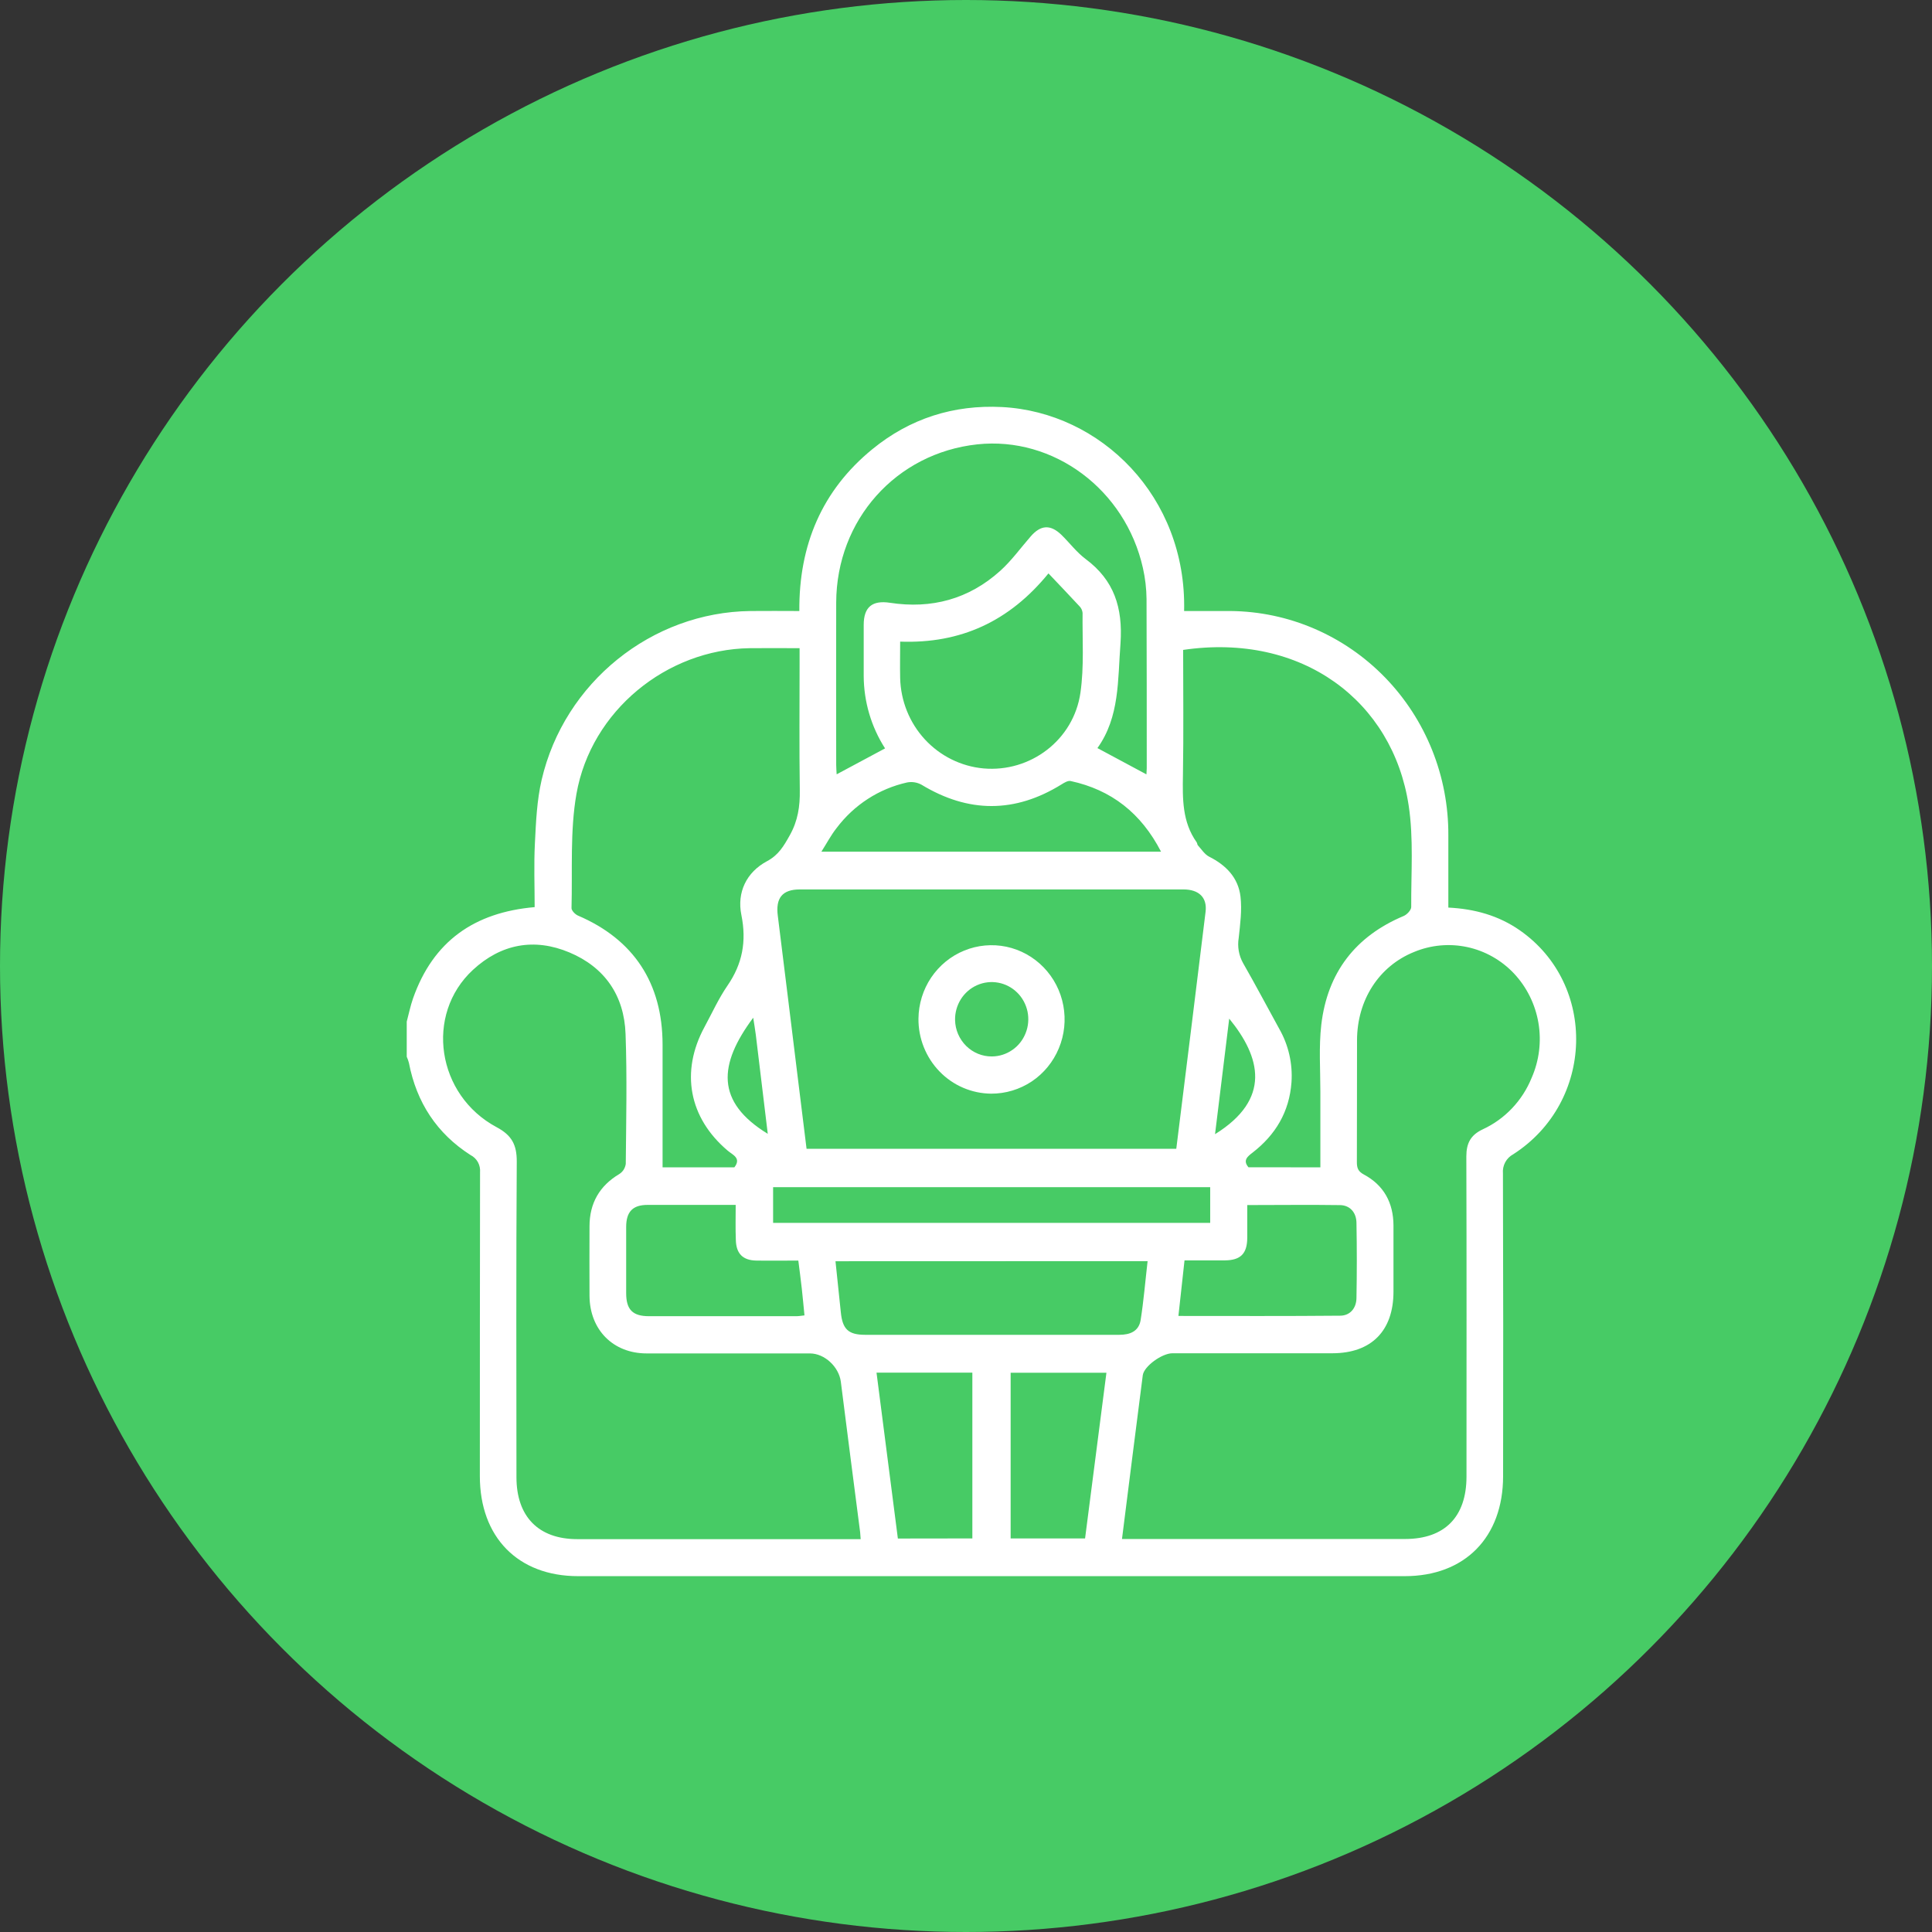
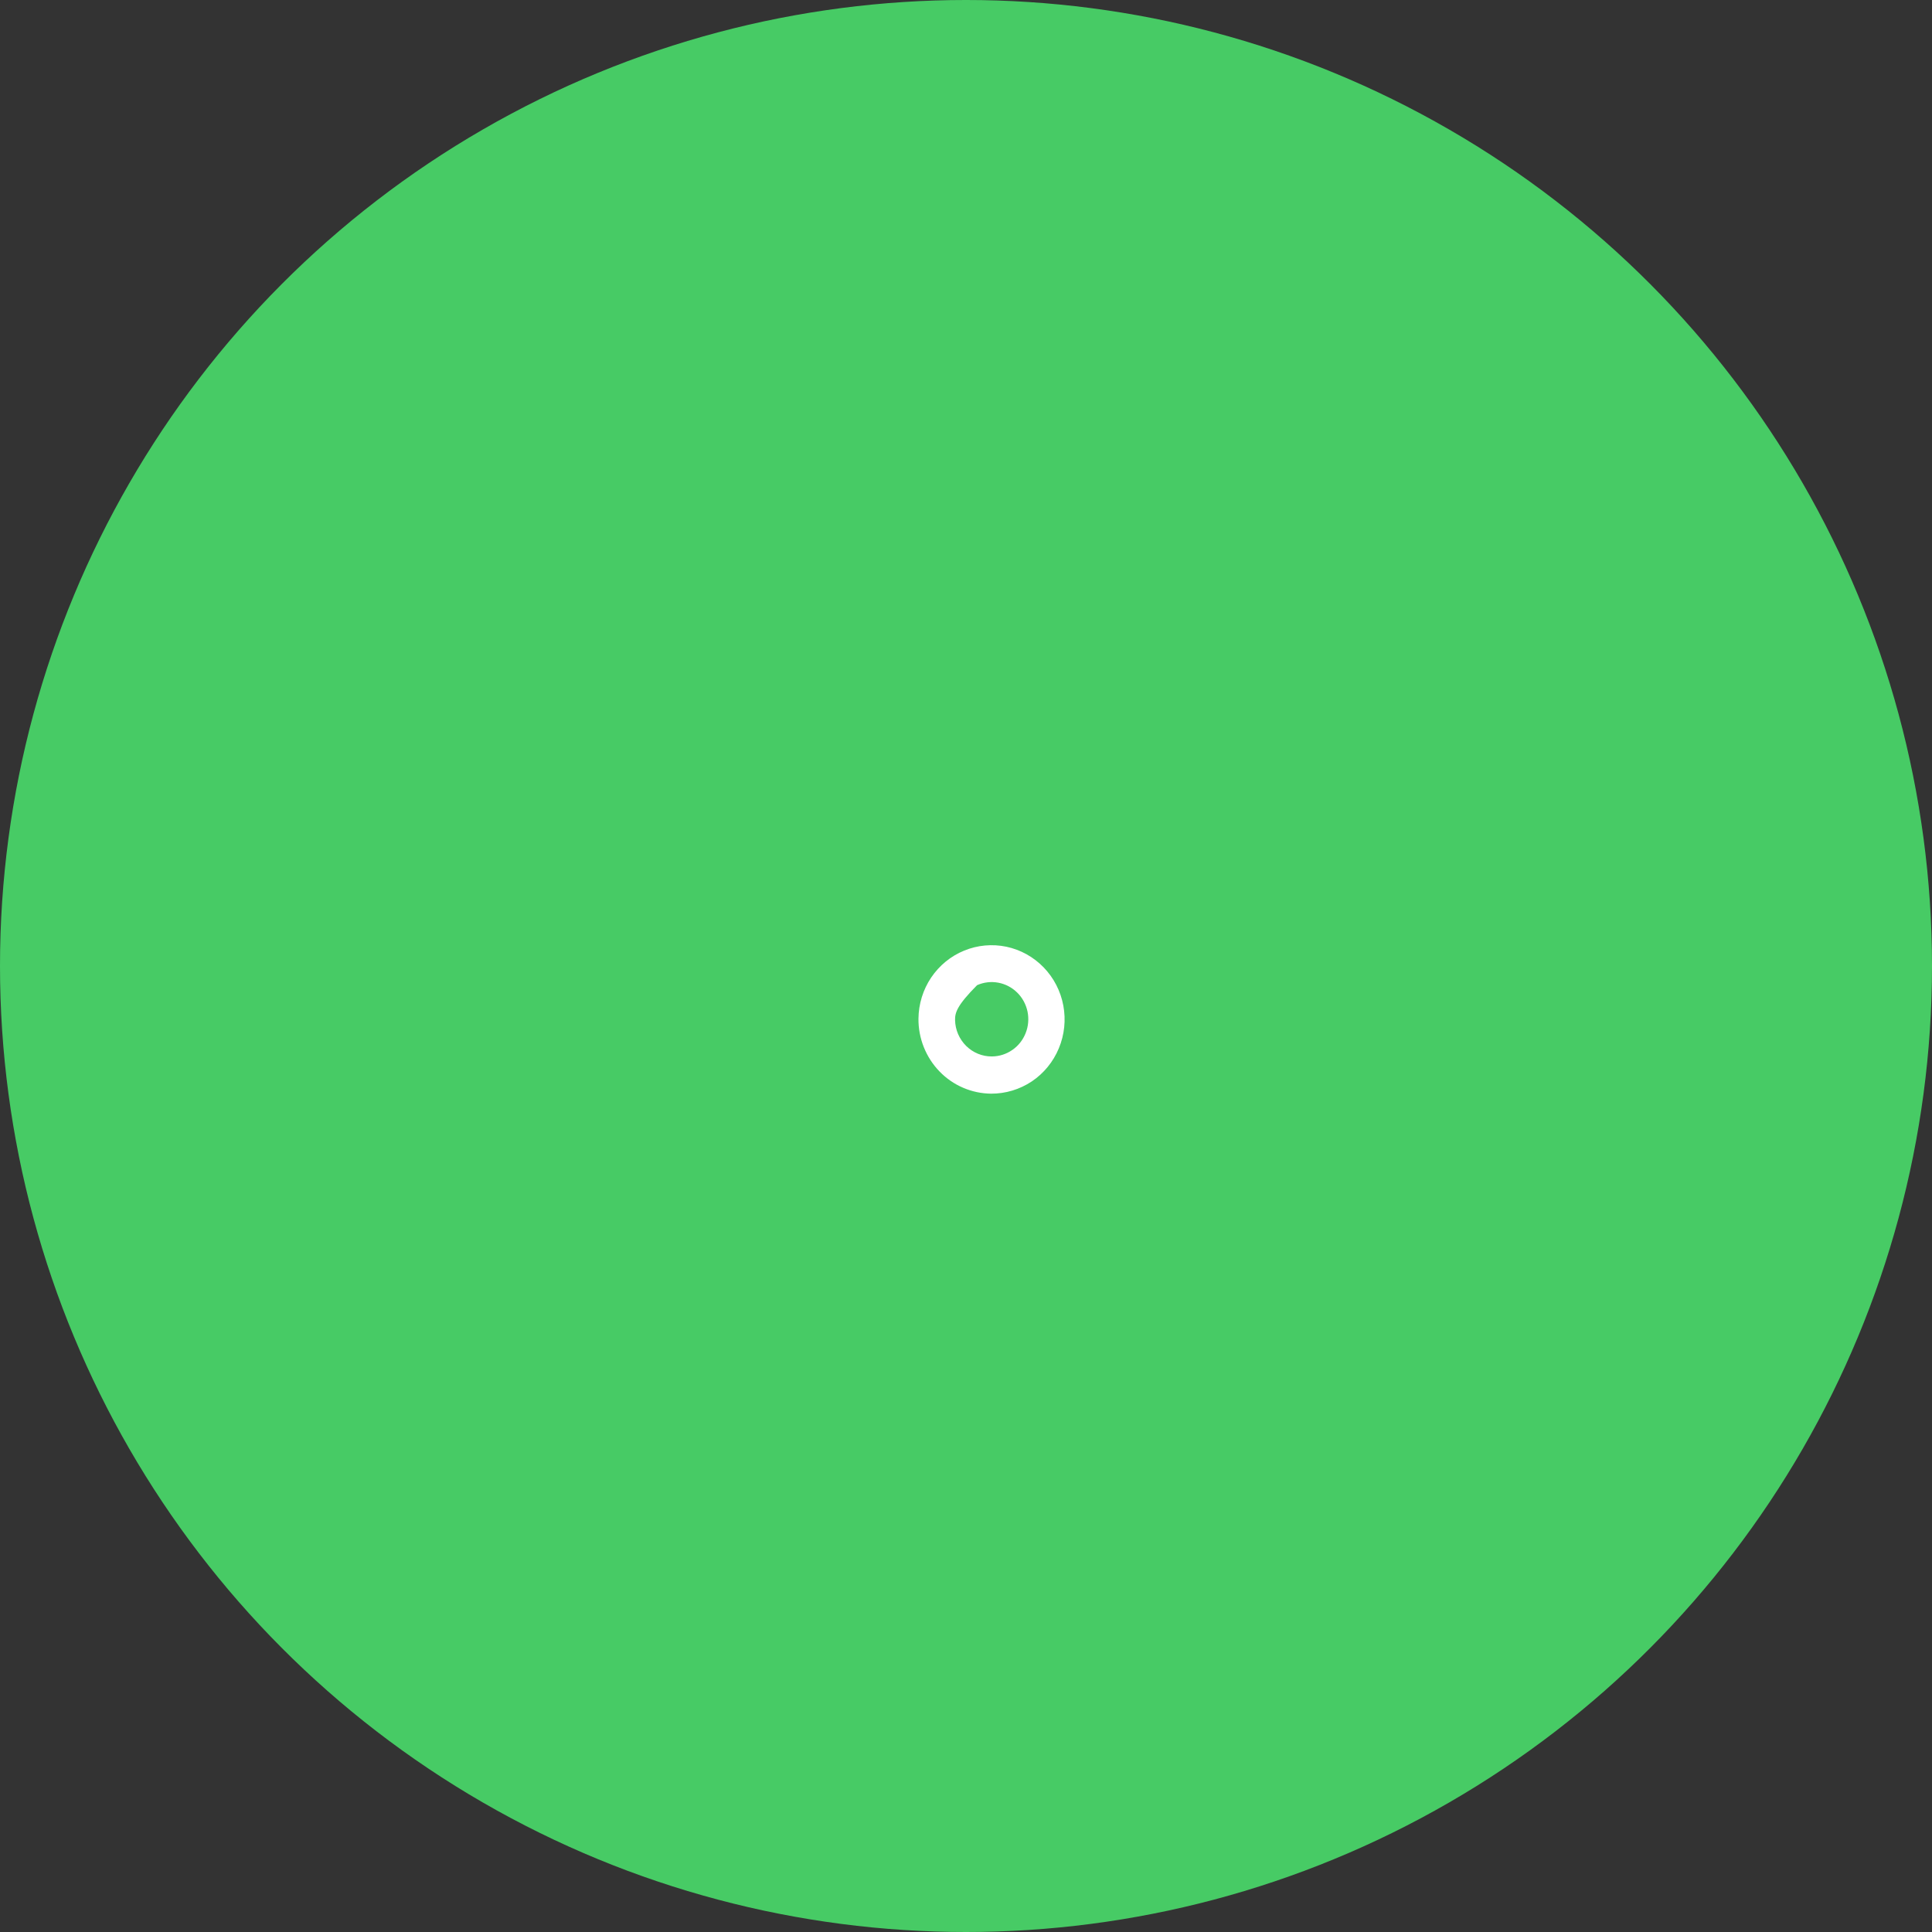
<svg xmlns="http://www.w3.org/2000/svg" width="38" height="38" viewBox="0 0 38 38" fill="none">
  <rect x="0" y="0" width="38" height="38" fill="#333333" stroke="none" />
  <circle cx="19" cy="19" r="19" fill="#47CB65" />
  <g clip-path="url(#clip0_79_7)">
-     <path d="M8 20.094C8.041 19.941 8.072 19.785 8.124 19.637C8.52 18.511 9.331 17.945 10.516 17.842C10.516 17.428 10.499 17.005 10.521 16.583C10.542 16.161 10.56 15.744 10.653 15.341C11.098 13.422 12.819 12.041 14.761 12.018C15.074 12.014 15.387 12.018 15.722 12.018C15.712 10.72 16.167 9.645 17.158 8.835C17.899 8.229 18.758 7.958 19.707 8.006C21.647 8.106 23.343 9.764 23.29 12.018C23.594 12.018 23.898 12.018 24.203 12.018C25.346 12.028 26.439 12.498 27.242 13.325C28.045 14.152 28.493 15.269 28.487 16.43C28.487 16.9 28.487 17.37 28.487 17.851C29.007 17.877 29.477 18.008 29.894 18.299C31.422 19.366 31.358 21.678 29.765 22.702C29.698 22.738 29.642 22.793 29.606 22.86C29.57 22.927 29.554 23.004 29.561 23.081C29.567 25.066 29.568 27.05 29.564 29.034C29.564 30.236 28.812 31.001 27.63 31.001H11.37C10.189 31.001 9.438 30.236 9.438 29.033C9.438 27.041 9.439 25.05 9.442 23.058C9.448 22.989 9.433 22.919 9.4 22.858C9.366 22.798 9.316 22.749 9.254 22.718C8.594 22.295 8.193 21.686 8.043 20.906C8.032 20.865 8.018 20.824 8 20.784V20.094ZM16.928 30.27C16.924 30.209 16.922 30.174 16.918 30.138C16.791 29.151 16.662 28.164 16.538 27.177C16.501 26.886 16.22 26.62 15.93 26.62C14.859 26.62 13.788 26.62 12.718 26.62C12.058 26.62 11.6 26.154 11.595 25.489C11.591 25.033 11.595 24.575 11.595 24.12C11.595 23.666 11.792 23.323 12.182 23.091C12.216 23.069 12.245 23.04 12.267 23.006C12.288 22.971 12.302 22.933 12.308 22.893C12.316 22.039 12.335 21.186 12.304 20.338C12.278 19.578 11.891 19.023 11.199 18.733C10.508 18.443 9.854 18.565 9.301 19.077C8.352 19.956 8.589 21.541 9.769 22.171C10.065 22.329 10.166 22.516 10.164 22.849C10.15 24.917 10.157 26.986 10.158 29.054C10.158 29.829 10.591 30.273 11.354 30.273H16.929L16.928 30.27ZM22.068 30.27H27.636C28.416 30.27 28.844 29.834 28.844 29.043C28.844 26.944 28.848 24.845 28.841 22.746C28.841 22.483 28.928 22.323 29.165 22.212C29.6 22.011 29.943 21.649 30.125 21.201C30.274 20.862 30.321 20.485 30.259 20.119C30.197 19.754 30.03 19.415 29.777 19.146C29.529 18.884 29.209 18.703 28.859 18.628C28.509 18.553 28.145 18.586 27.813 18.724C27.125 19.001 26.693 19.666 26.691 20.461C26.689 21.257 26.691 22.058 26.688 22.857C26.688 22.974 26.712 23.04 26.825 23.101C27.217 23.311 27.406 23.655 27.408 24.104C27.408 24.537 27.408 24.971 27.408 25.404C27.408 26.177 26.972 26.616 26.208 26.617H23.061C22.853 26.617 22.5 26.874 22.477 27.049C22.34 28.113 22.206 29.176 22.068 30.27ZM23.136 22.595C23.331 21.025 23.524 19.48 23.712 17.935C23.747 17.655 23.583 17.494 23.277 17.494C20.762 17.494 18.247 17.494 15.732 17.494C15.387 17.494 15.252 17.663 15.299 18.017C15.43 19.057 15.555 20.097 15.684 21.137C15.744 21.625 15.804 22.111 15.864 22.595H23.136ZM25.97 22.96C25.97 22.449 25.97 21.963 25.97 21.477C25.97 21.037 25.938 20.591 25.988 20.157C26.108 19.126 26.663 18.413 27.609 18.016C27.673 17.989 27.757 17.9 27.757 17.84C27.753 17.169 27.806 16.492 27.706 15.838C27.393 13.788 25.61 12.439 23.271 12.783C23.271 13.602 23.281 14.422 23.267 15.242C23.259 15.708 23.251 16.166 23.537 16.567C23.549 16.585 23.548 16.614 23.562 16.628C23.633 16.705 23.694 16.806 23.783 16.85C24.113 17.016 24.355 17.262 24.399 17.635C24.43 17.9 24.393 18.177 24.364 18.446C24.335 18.618 24.366 18.794 24.451 18.945C24.696 19.372 24.925 19.807 25.162 20.237C25.343 20.554 25.427 20.92 25.402 21.286C25.36 21.87 25.086 22.323 24.636 22.671C24.535 22.748 24.441 22.824 24.556 22.959L25.97 22.96ZM13.032 22.96H14.444C14.586 22.777 14.411 22.716 14.312 22.631C13.551 21.987 13.379 21.082 13.856 20.201C14.004 19.928 14.133 19.642 14.307 19.388C14.602 18.961 14.687 18.517 14.582 17.997C14.491 17.55 14.683 17.156 15.082 16.941C15.313 16.819 15.415 16.641 15.534 16.429C15.694 16.144 15.736 15.859 15.731 15.541C15.719 14.698 15.727 13.854 15.727 13.01V12.749C15.383 12.749 15.062 12.745 14.743 12.749C13.111 12.774 11.626 13.98 11.338 15.615C11.21 16.346 11.261 17.111 11.241 17.862C11.241 17.91 11.312 17.984 11.367 18.008C12.464 18.477 13.03 19.336 13.032 20.542C13.032 21.338 13.032 22.135 13.032 22.959V22.96ZM21.585 14.714L22.549 15.231C22.549 15.187 22.555 15.149 22.555 15.113C22.555 14.003 22.555 12.893 22.551 11.782C22.549 11.577 22.525 11.373 22.48 11.173C22.135 9.629 20.724 8.579 19.221 8.74C17.625 8.913 16.453 10.223 16.447 11.85C16.443 12.914 16.447 13.979 16.447 15.043C16.447 15.104 16.453 15.171 16.456 15.23L17.408 14.72C17.136 14.296 16.99 13.801 16.988 13.294C16.988 12.96 16.988 12.624 16.988 12.29C16.988 11.937 17.159 11.803 17.505 11.856C18.32 11.981 19.054 11.786 19.673 11.228C19.895 11.028 20.074 10.778 20.273 10.55C20.472 10.321 20.662 10.315 20.873 10.516C21.036 10.674 21.173 10.861 21.353 10.995C21.913 11.412 22.086 11.95 22.039 12.651C21.983 13.373 22.026 14.098 21.585 14.714ZM20.622 11.278C19.852 12.223 18.894 12.663 17.705 12.62C17.705 12.87 17.7 13.104 17.705 13.337C17.716 13.786 17.889 14.216 18.191 14.543C18.494 14.871 18.905 15.074 19.345 15.114C20.264 15.195 21.117 14.558 21.251 13.624C21.325 13.11 21.287 12.578 21.293 12.055C21.288 12.004 21.265 11.956 21.228 11.92C21.034 11.709 20.835 11.504 20.622 11.278ZM16.433 24.807C16.469 25.151 16.505 25.482 16.538 25.812C16.571 26.143 16.686 26.253 17.012 26.254C17.842 26.254 18.672 26.254 19.502 26.254C20.34 26.254 21.177 26.254 22.015 26.254C22.226 26.254 22.399 26.186 22.435 25.963C22.495 25.584 22.526 25.2 22.572 24.805L16.433 24.807ZM22.836 16.751C22.444 15.992 21.858 15.535 21.059 15.362C21.006 15.35 20.933 15.394 20.879 15.428C19.962 15.996 19.047 15.993 18.126 15.435C18.039 15.387 17.938 15.371 17.841 15.39C17.288 15.513 16.796 15.832 16.453 16.289C16.344 16.427 16.262 16.585 16.156 16.751H22.836ZM23.803 23.35H15.206V24.052H23.803V23.35ZM14.47 23.699C13.869 23.699 13.304 23.699 12.736 23.699C12.444 23.699 12.316 23.834 12.316 24.134C12.316 24.567 12.316 25.001 12.316 25.434C12.316 25.76 12.444 25.888 12.766 25.888C13.731 25.888 14.696 25.888 15.66 25.888C15.711 25.888 15.761 25.879 15.823 25.872C15.805 25.69 15.789 25.515 15.77 25.343C15.751 25.17 15.726 24.985 15.702 24.794C15.415 24.794 15.147 24.798 14.878 24.794C14.609 24.79 14.479 24.656 14.473 24.387C14.464 24.167 14.47 23.95 14.47 23.699ZM24.532 23.699C24.532 23.928 24.532 24.139 24.532 24.35C24.529 24.659 24.4 24.788 24.091 24.79C23.832 24.79 23.572 24.79 23.298 24.79C23.257 25.163 23.219 25.513 23.178 25.883C24.258 25.883 25.309 25.888 26.358 25.878C26.553 25.878 26.677 25.732 26.68 25.532C26.689 25.039 26.689 24.545 26.68 24.051C26.677 23.85 26.555 23.708 26.361 23.703C25.761 23.694 25.157 23.702 24.532 23.702V23.699ZM19.125 30.259V26.998H17.24C17.381 28.095 17.52 29.176 17.66 30.261L19.125 30.259ZM21.342 30.259C21.482 29.172 21.62 28.092 21.762 27H19.878V30.259H21.342ZM14.815 20.017C14.129 20.938 14.073 21.672 15.101 22.301C15.022 21.645 14.945 21 14.866 20.355C14.853 20.248 14.833 20.14 14.815 20.019V20.017ZM23.898 22.308C25.01 21.617 24.798 20.794 24.177 20.035C24.084 20.792 23.992 21.542 23.898 22.31V22.308Z" fill="white" />
-     <path d="M18.065 20.035C18.068 19.747 18.155 19.465 18.315 19.227C18.476 18.989 18.701 18.804 18.965 18.697C19.228 18.589 19.517 18.563 19.795 18.621C20.073 18.68 20.328 18.821 20.527 19.027C20.726 19.232 20.861 19.493 20.914 19.777C20.967 20.06 20.937 20.353 20.826 20.619C20.716 20.884 20.531 21.111 20.294 21.27C20.056 21.428 19.779 21.512 19.494 21.511C19.305 21.509 19.118 21.47 18.944 21.395C18.769 21.32 18.611 21.211 18.479 21.074C18.346 20.937 18.241 20.774 18.17 20.596C18.099 20.418 18.063 20.227 18.065 20.035ZM19.51 20.779C19.653 20.778 19.792 20.734 19.91 20.652C20.029 20.571 20.12 20.455 20.173 20.32C20.227 20.186 20.239 20.038 20.21 19.896C20.18 19.754 20.11 19.624 20.007 19.523C19.905 19.422 19.775 19.354 19.634 19.328C19.494 19.302 19.349 19.319 19.218 19.377C19.087 19.435 18.976 19.531 18.899 19.653C18.822 19.776 18.782 19.919 18.785 20.064C18.789 20.256 18.868 20.438 19.003 20.572C19.139 20.706 19.321 20.781 19.51 20.779Z" fill="white" />
+     <path d="M18.065 20.035C18.068 19.747 18.155 19.465 18.315 19.227C18.476 18.989 18.701 18.804 18.965 18.697C19.228 18.589 19.517 18.563 19.795 18.621C20.073 18.68 20.328 18.821 20.527 19.027C20.726 19.232 20.861 19.493 20.914 19.777C20.967 20.06 20.937 20.353 20.826 20.619C20.716 20.884 20.531 21.111 20.294 21.27C20.056 21.428 19.779 21.512 19.494 21.511C19.305 21.509 19.118 21.47 18.944 21.395C18.769 21.32 18.611 21.211 18.479 21.074C18.346 20.937 18.241 20.774 18.17 20.596C18.099 20.418 18.063 20.227 18.065 20.035ZM19.51 20.779C19.653 20.778 19.792 20.734 19.91 20.652C20.029 20.571 20.12 20.455 20.173 20.32C20.227 20.186 20.239 20.038 20.21 19.896C20.18 19.754 20.11 19.624 20.007 19.523C19.905 19.422 19.775 19.354 19.634 19.328C19.494 19.302 19.349 19.319 19.218 19.377C18.822 19.776 18.782 19.919 18.785 20.064C18.789 20.256 18.868 20.438 19.003 20.572C19.139 20.706 19.321 20.781 19.51 20.779Z" fill="white" />
  </g>
  <defs>
    <clipPath id="clip0_79_7">
      <rect width="23" height="23" fill="white" transform="translate(8 8)" />
    </clipPath>
  </defs>
</svg>